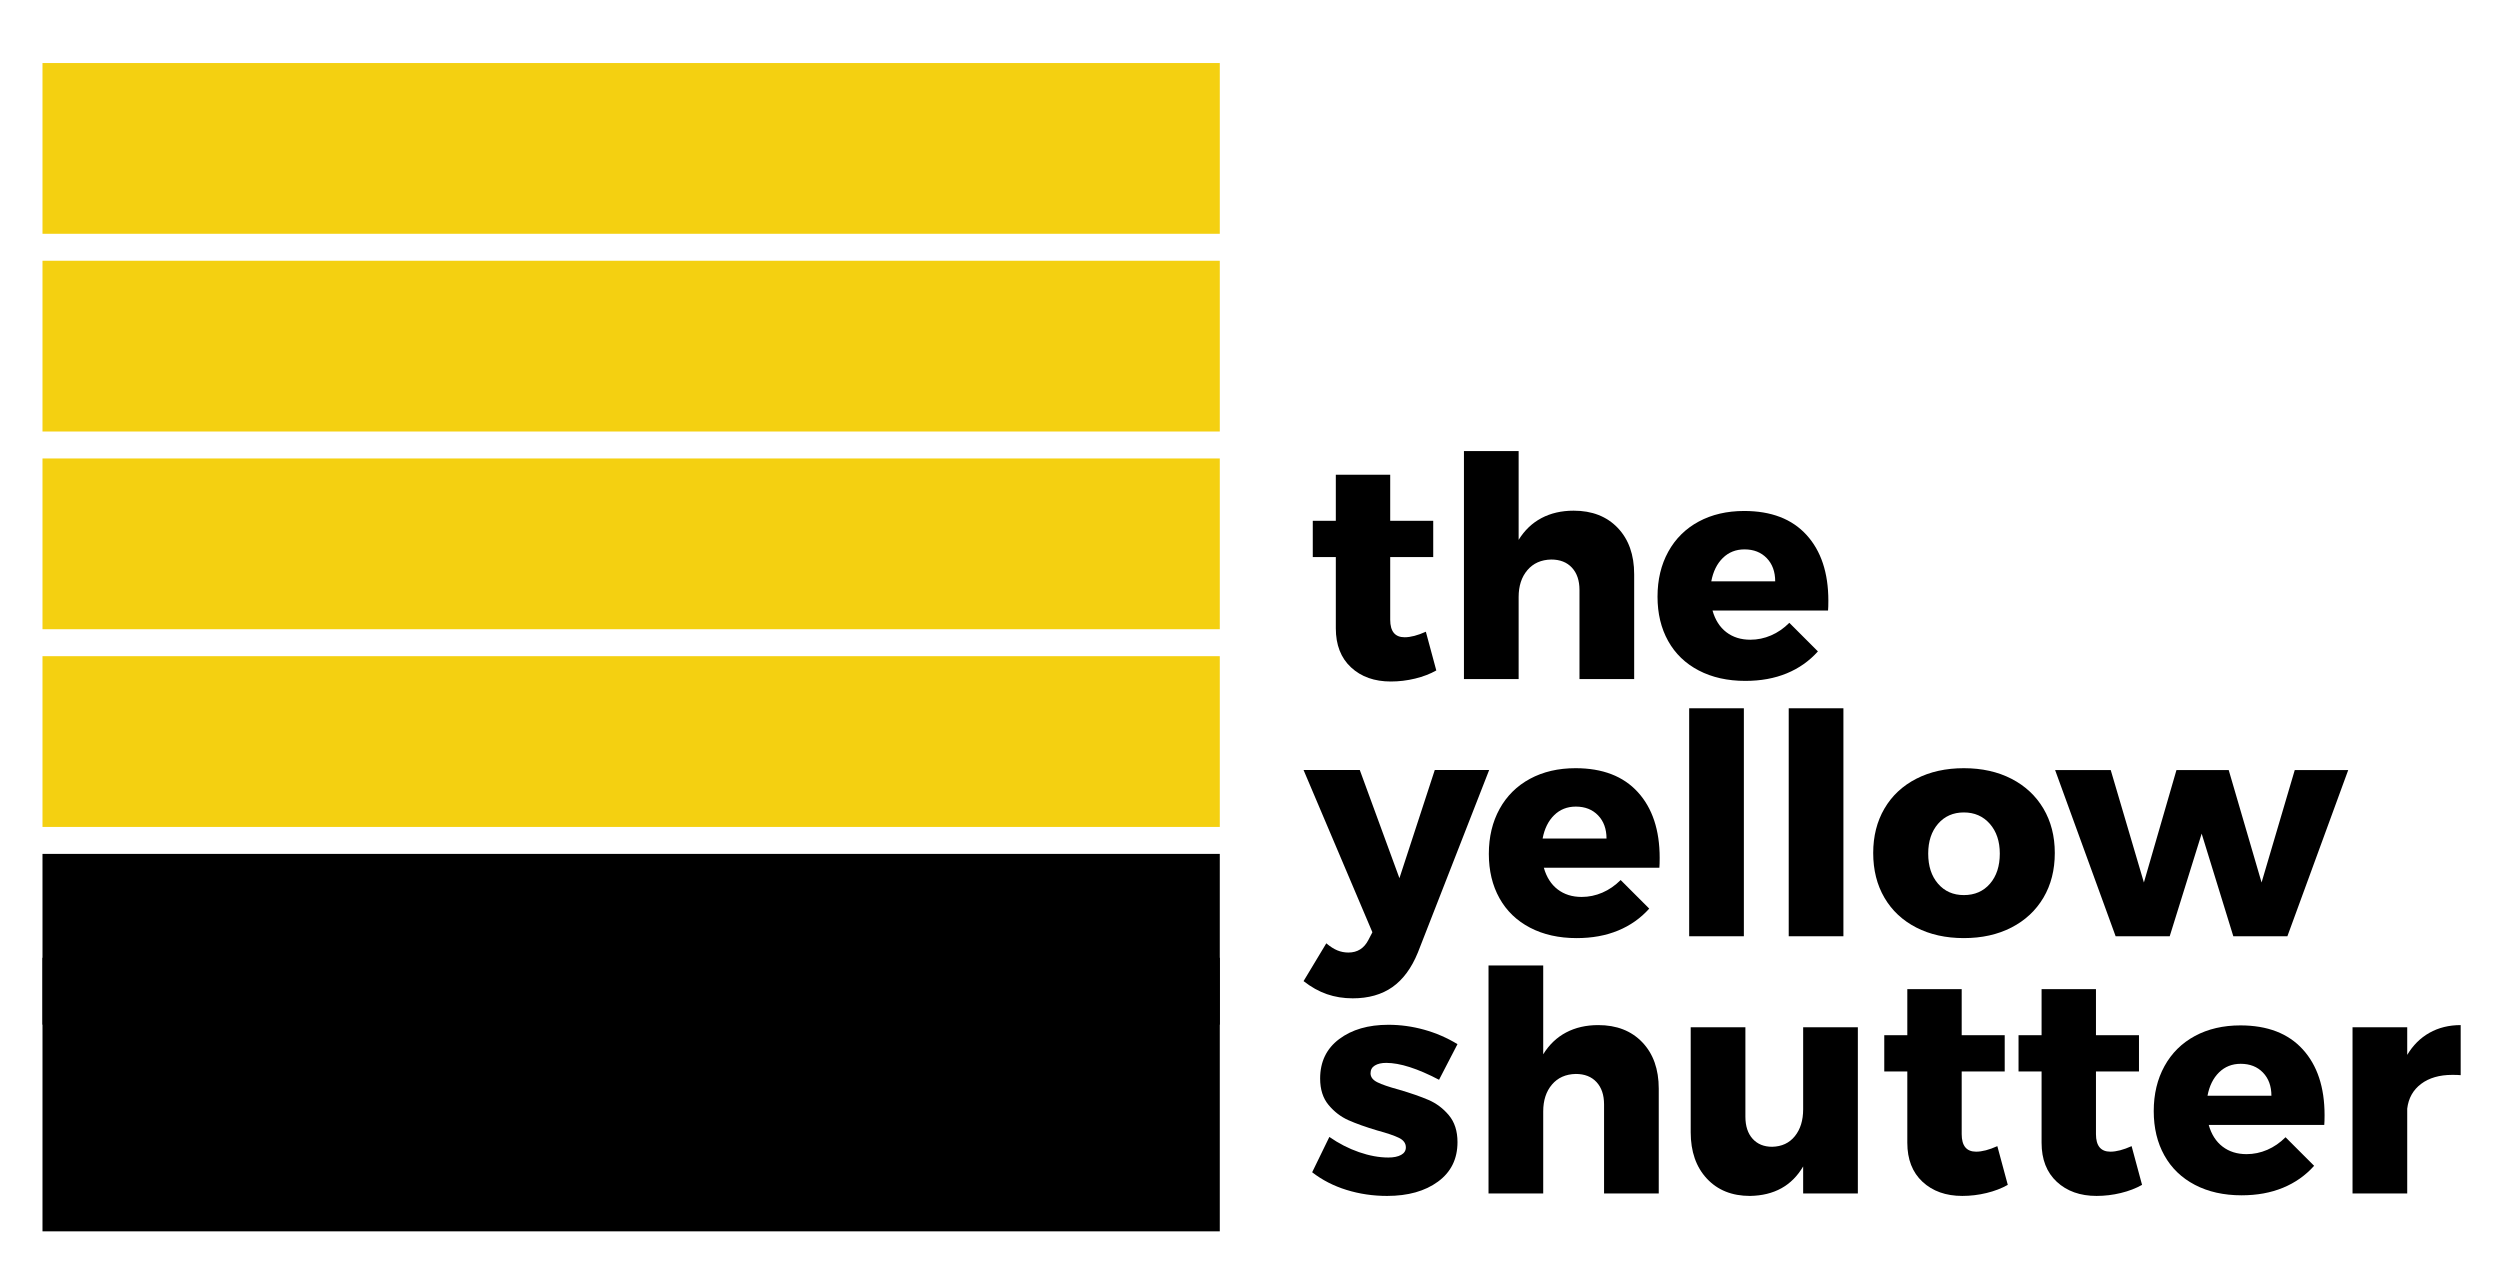
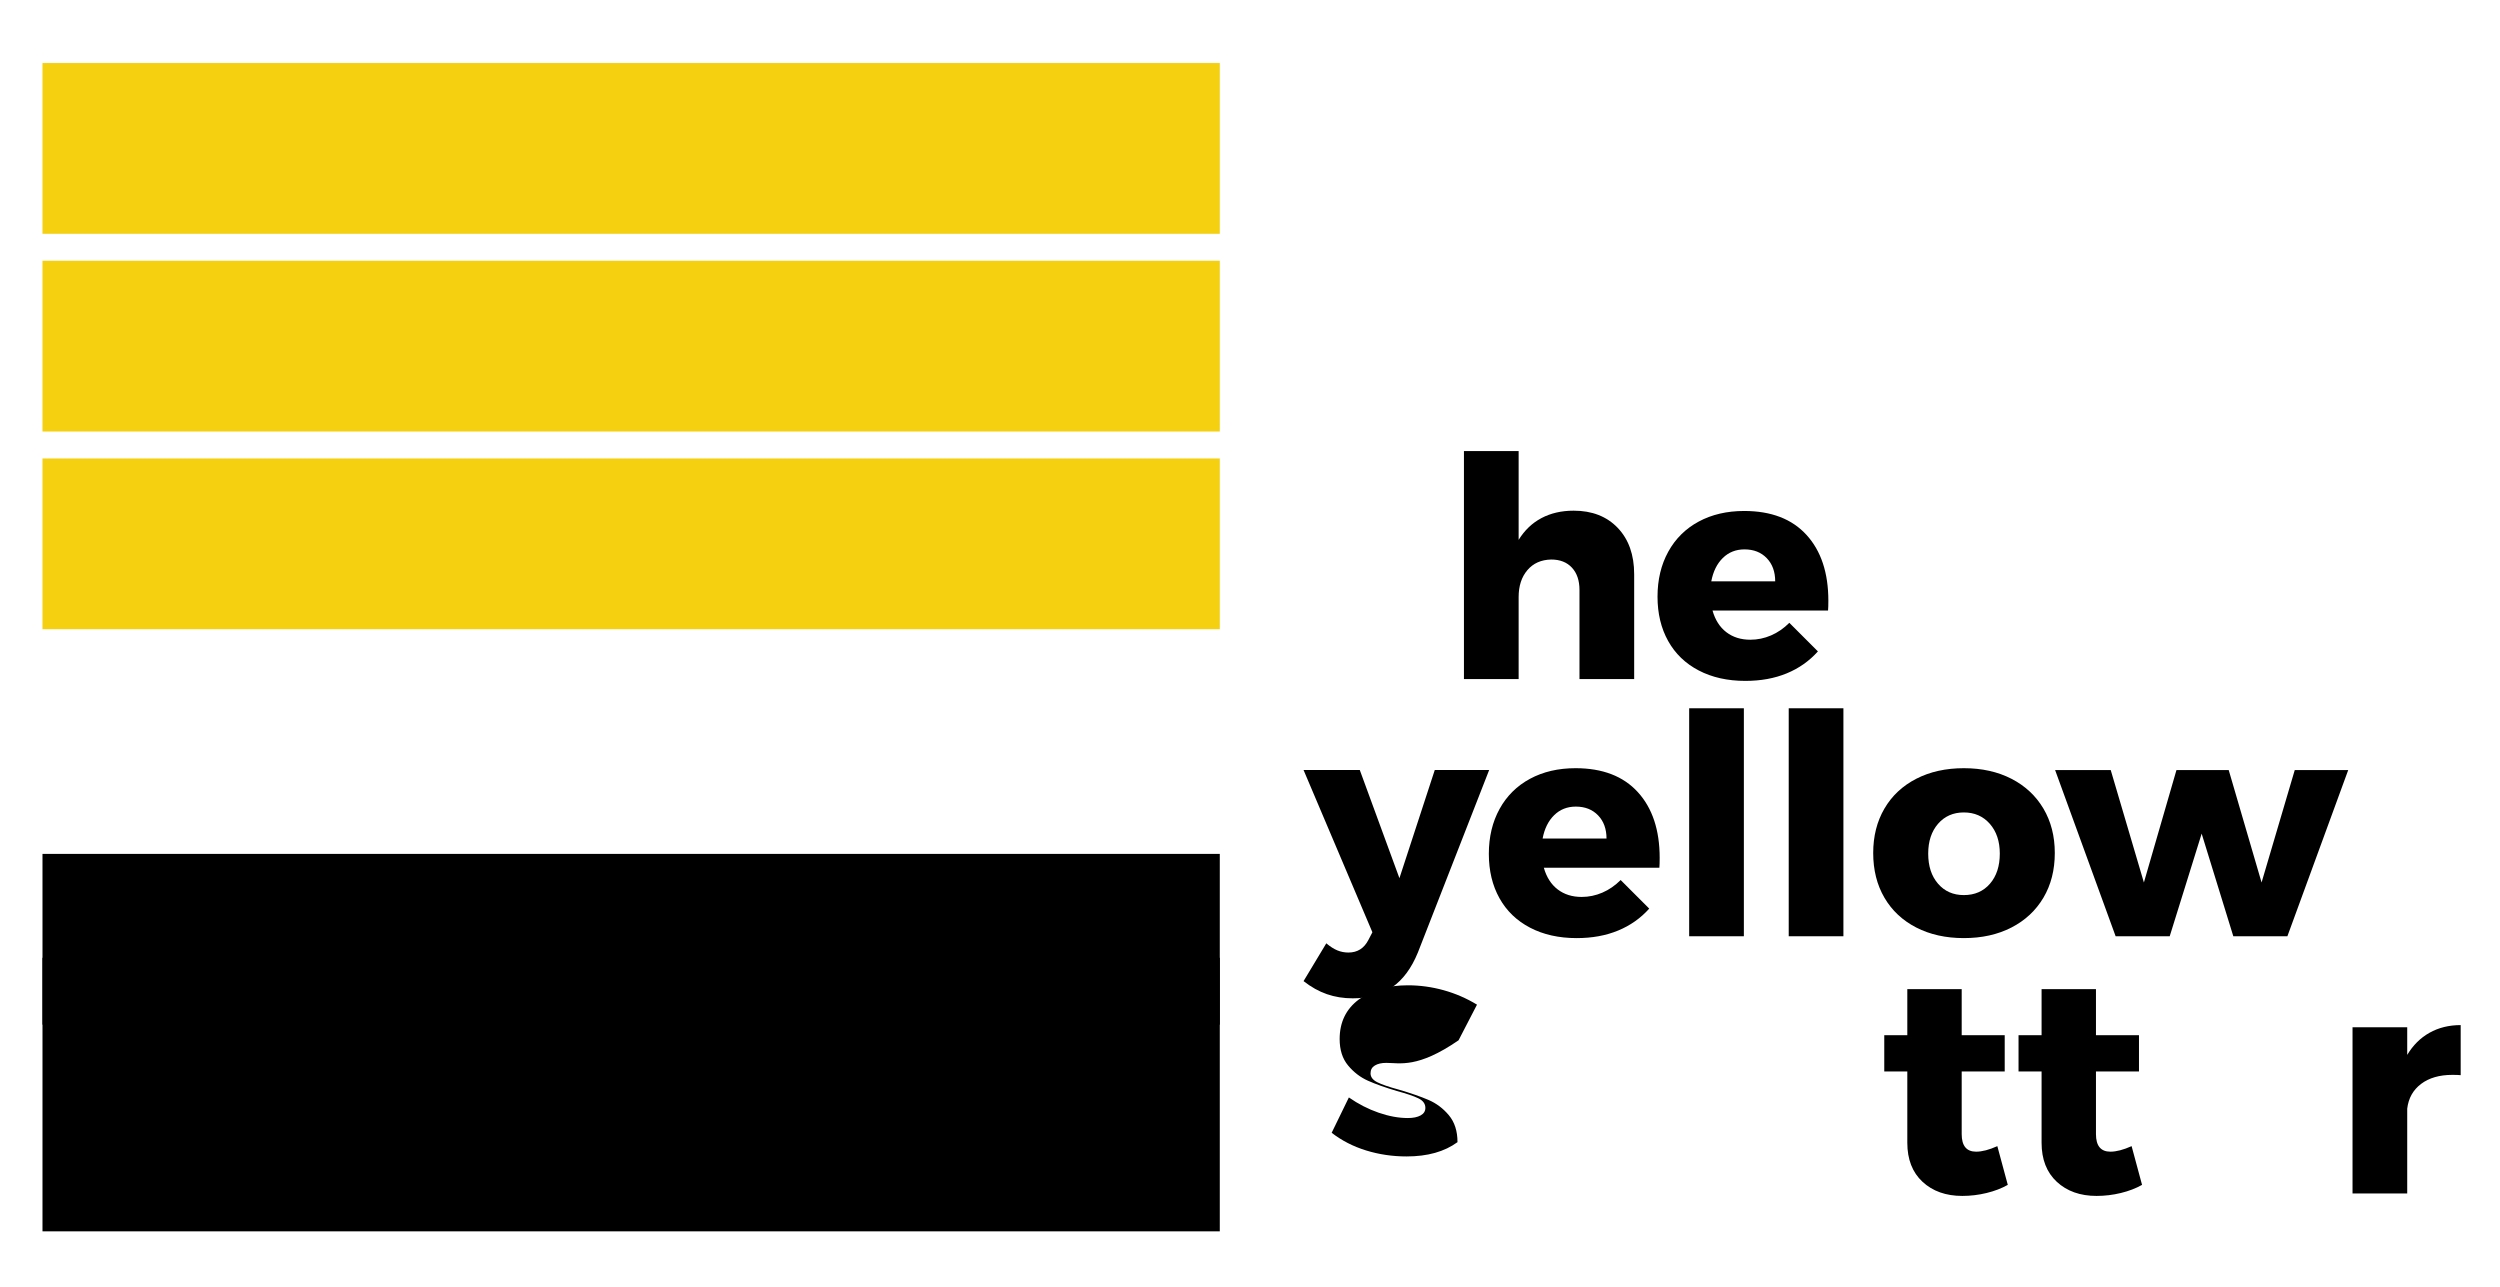
<svg xmlns="http://www.w3.org/2000/svg" xmlns:xlink="http://www.w3.org/1999/xlink" version="1.1" x="0px" y="0px" width="736px" height="379px" viewBox="132.108 309.1 736 379" enable-background="new 132.108 309.1 736 379" xml:space="preserve">
  <defs>
</defs>
  <g>
    <defs>
      <rect id="SVGID_1_" width="1000" height="1000" />
    </defs>
    <clipPath id="SVGID_2_">
      <use xlink:href="#SVGID_1_" overflow="visible" />
    </clipPath>
-     <path clip-path="url(#SVGID_2_)" d="M554.954,506.479c-1.809,1.026-3.889,1.825-6.241,2.397c-2.352,0.572-4.734,0.859-7.146,0.859   c-4.825,0-8.729-1.387-11.716-4.161c-2.983-2.772-4.477-6.604-4.477-11.489v-20.985h-6.784v-10.674h6.784v-13.568h16.011v13.568   h12.664v10.674h-12.664v18.453c0,3.438,1.417,5.156,4.252,5.156c1.748,0,3.829-0.543,6.241-1.628L554.954,506.479z" />
    <path clip-path="url(#SVGID_2_)" d="M608.369,464.508c3.226,3.378,4.839,7.931,4.839,13.659v30.846h-16.101V482.78   c0-2.773-0.739-4.959-2.218-6.557c-1.478-1.598-3.513-2.398-6.104-2.398c-2.955,0.061-5.292,1.101-7.011,3.121   c-1.719,2.021-2.578,4.659-2.578,7.915v24.152h-16.101v-67.118h16.101v26.141c1.749-2.834,3.995-4.975,6.739-6.423   c2.743-1.447,5.894-2.17,9.453-2.17C600.815,459.443,605.142,461.132,608.369,464.508" />
    <path clip-path="url(#SVGID_2_)" d="M663.953,466.589c4.281,4.703,6.423,11.157,6.423,19.357c0,1.267-0.031,2.232-0.091,2.895   h-34.012c0.783,2.774,2.142,4.9,4.071,6.377c1.929,1.478,4.28,2.217,7.056,2.217c2.109,0,4.145-0.422,6.105-1.267   c1.959-0.844,3.754-2.081,5.382-3.709l8.413,8.413c-2.533,2.835-5.596,4.99-9.182,6.467c-3.589,1.479-7.644,2.217-12.167,2.217   c-5.247,0-9.829-1.025-13.749-3.077c-3.921-2.048-6.92-4.942-9-8.683c-2.08-3.738-3.121-8.08-3.121-13.026   c0-5.004,1.055-9.421,3.166-13.251c2.11-3.83,5.096-6.785,8.955-8.866c3.858-2.08,8.322-3.12,13.388-3.12   C653.551,459.533,659.671,461.885,663.953,466.589 M654.727,480.248c0-2.834-0.829-5.111-2.487-6.83   c-1.659-1.719-3.845-2.578-6.558-2.578c-2.533,0-4.659,0.845-6.378,2.533s-2.849,3.979-3.392,6.875H654.727z" />
    <path clip-path="url(#SVGID_2_)" d="M542.02,599.706c-3.137,2.2-7.026,3.302-11.669,3.302c-2.714,0-5.247-0.406-7.599-1.222   c-2.352-0.813-4.645-2.096-6.875-3.844l6.694-11.127c1.145,0.964,2.23,1.658,3.256,2.081c1.025,0.421,2.11,0.633,3.256,0.633   c2.654,0,4.614-1.236,5.881-3.708l1.176-2.261l-20.263-47.762h16.554l11.669,31.84l10.402-31.84h16.011l-20.985,53.73   C547.657,594.111,545.154,597.504,542.02,599.706" />
    <path clip-path="url(#SVGID_2_)" d="M614.294,542.312c4.281,4.703,6.423,11.157,6.423,19.357c0,1.267-0.031,2.231-0.091,2.895   h-34.012c0.783,2.774,2.142,4.9,4.071,6.377c1.929,1.479,4.279,2.218,7.056,2.218c2.109,0,4.145-0.423,6.105-1.268   c1.959-0.844,3.754-2.081,5.382-3.709l8.413,8.413c-2.533,2.835-5.596,4.99-9.182,6.467c-3.589,1.479-7.644,2.217-12.167,2.217   c-5.247,0-9.83-1.025-13.749-3.076c-3.921-2.049-6.92-4.943-9-8.684c-2.081-3.738-3.122-8.08-3.122-13.025   c0-5.005,1.056-9.422,3.166-13.251c2.111-3.83,5.097-6.785,8.956-8.866c3.858-2.08,8.322-3.12,13.388-3.12   C603.892,535.256,610.012,537.607,614.294,542.312 M605.067,555.971c0-2.834-0.829-5.111-2.487-6.83   c-1.659-1.719-3.845-2.578-6.558-2.578c-2.533,0-4.659,0.846-6.378,2.533c-1.719,1.688-2.849,3.979-3.392,6.875H605.067z" />
    <rect x="629.4" y="517.617" clip-path="url(#SVGID_2_)" width="16.101" height="67.118" />
    <rect x="658.707" y="517.617" clip-path="url(#SVGID_2_)" width="16.101" height="67.118" />
    <path clip-path="url(#SVGID_2_)" d="M724.286,538.376c4.04,2.081,7.176,5.007,9.408,8.774c2.229,3.77,3.347,8.127,3.347,13.071   c0,5.006-1.117,9.394-3.347,13.161c-2.232,3.77-5.368,6.694-9.408,8.774c-4.04,2.081-8.715,3.121-14.021,3.121   c-5.307,0-9.981-1.04-14.021-3.121c-4.041-2.08-7.162-5.005-9.362-8.774c-2.202-3.768-3.302-8.155-3.302-13.161   c0-4.944,1.1-9.302,3.302-13.071c2.2-3.768,5.321-6.693,9.362-8.774c4.039-2.08,8.714-3.12,14.021-3.12   C715.571,535.256,720.246,536.296,724.286,538.376 M702.667,551.628c-1.931,2.232-2.896,5.156-2.896,8.774   c0,3.68,0.965,6.635,2.896,8.865c1.93,2.231,4.463,3.347,7.599,3.347c3.195,0,5.758-1.115,7.688-3.347   c1.93-2.23,2.896-5.186,2.896-8.865c0-3.618-0.981-6.542-2.94-8.774c-1.96-2.229-4.509-3.347-7.644-3.347   C707.13,548.281,704.597,549.398,702.667,551.628" />
    <polygon clip-path="url(#SVGID_2_)" points="737.13,535.799 753.502,535.799 763.271,568.905 772.859,535.799 788.237,535.799    797.916,568.905 807.686,535.799 823.425,535.799 805.515,584.735 789.595,584.735 780.277,554.522 770.87,584.735    754.949,584.735  " />
-     <path clip-path="url(#SVGID_2_)" d="M540.21,622.013c-1.388,0-2.503,0.258-3.347,0.771c-0.845,0.512-1.267,1.28-1.267,2.306   c0,1.085,0.663,1.96,1.99,2.623c1.326,0.664,3.438,1.388,6.332,2.171c3.497,1.026,6.407,2.035,8.729,3.03   c2.32,0.996,4.326,2.503,6.015,4.522c1.688,2.021,2.533,4.659,2.533,7.915c0,4.945-1.915,8.819-5.744,11.624   c-3.83,2.804-8.819,4.206-14.971,4.206c-4.161,0-8.141-0.588-11.94-1.764c-3.799-1.175-7.177-2.909-10.131-5.201l5.065-10.402   c2.773,1.931,5.684,3.423,8.729,4.478c3.044,1.056,5.925,1.583,8.639,1.583c1.567,0,2.818-0.256,3.754-0.77   c0.934-0.512,1.401-1.251,1.401-2.216c0-1.206-0.678-2.14-2.035-2.805c-1.356-0.662-3.482-1.386-6.377-2.171   c-3.438-1.024-6.272-2.035-8.503-3.03c-2.231-0.995-4.177-2.487-5.834-4.478c-1.66-1.989-2.488-4.582-2.488-7.779   c0-4.943,1.869-8.819,5.608-11.623c3.738-2.805,8.562-4.206,14.474-4.206c3.557,0,7.069,0.483,10.538,1.447   c3.467,0.965,6.738,2.383,9.814,4.251l-5.428,10.493C549.438,623.673,544.25,622.013,540.21,622.013" />
-     <path clip-path="url(#SVGID_2_)" d="M615.605,615.952c3.226,3.378,4.839,7.931,4.839,13.659v30.846h-16.101v-26.233   c0-2.772-0.739-4.959-2.217-6.557c-1.479-1.598-3.514-2.397-6.105-2.397c-2.955,0.061-5.292,1.101-7.011,3.12   c-1.718,2.021-2.578,4.659-2.578,7.915v24.152h-16.101v-67.118h16.101v26.142c1.749-2.834,3.995-4.976,6.739-6.424   c2.744-1.446,5.894-2.17,9.453-2.17C608.052,610.887,612.379,612.576,615.605,615.952" />
-     <path clip-path="url(#SVGID_2_)" d="M679.06,611.521v48.937h-16.103v-7.96c-3.316,5.67-8.533,8.562-15.647,8.684   c-5.308,0-9.543-1.703-12.709-5.11c-3.166-3.406-4.749-7.945-4.749-13.614v-30.936h16.101v26.322c0,2.774,0.708,4.945,2.126,6.513   c1.416,1.569,3.331,2.354,5.744,2.354c2.834-0.061,5.065-1.101,6.693-3.122c1.629-2.02,2.441-4.658,2.441-7.915v-24.151H679.06z" />
+     <path clip-path="url(#SVGID_2_)" d="M540.21,622.013c-1.388,0-2.503,0.258-3.347,0.771c-0.845,0.512-1.267,1.28-1.267,2.306   c0,1.085,0.663,1.96,1.99,2.623c1.326,0.664,3.438,1.388,6.332,2.171c3.497,1.026,6.407,2.035,8.729,3.03   c2.32,0.996,4.326,2.503,6.015,4.522c1.688,2.021,2.533,4.659,2.533,7.915c-3.83,2.804-8.819,4.206-14.971,4.206c-4.161,0-8.141-0.588-11.94-1.764c-3.799-1.175-7.177-2.909-10.131-5.201l5.065-10.402   c2.773,1.931,5.684,3.423,8.729,4.478c3.044,1.056,5.925,1.583,8.639,1.583c1.567,0,2.818-0.256,3.754-0.77   c0.934-0.512,1.401-1.251,1.401-2.216c0-1.206-0.678-2.14-2.035-2.805c-1.356-0.662-3.482-1.386-6.377-2.171   c-3.438-1.024-6.272-2.035-8.503-3.03c-2.231-0.995-4.177-2.487-5.834-4.478c-1.66-1.989-2.488-4.582-2.488-7.779   c0-4.943,1.869-8.819,5.608-11.623c3.738-2.805,8.562-4.206,14.474-4.206c3.557,0,7.069,0.483,10.538,1.447   c3.467,0.965,6.738,2.383,9.814,4.251l-5.428,10.493C549.438,623.673,544.25,622.013,540.21,622.013" />
    <path clip-path="url(#SVGID_2_)" d="M723.2,657.924c-1.809,1.026-3.889,1.825-6.241,2.396c-2.352,0.573-4.734,0.86-7.146,0.86   c-4.825,0-8.729-1.387-11.716-4.161c-2.983-2.772-4.477-6.604-4.477-11.488v-20.985h-6.784v-10.674h6.784v-13.568h16.011v13.568   h12.664v10.674h-12.664v18.453c0,3.438,1.417,5.156,4.252,5.156c1.748,0,3.829-0.544,6.241-1.629L723.2,657.924z" />
    <path clip-path="url(#SVGID_2_)" d="M762.729,657.924c-1.809,1.026-3.889,1.825-6.241,2.396c-2.352,0.573-4.734,0.86-7.146,0.86   c-4.825,0-8.729-1.387-11.716-4.161c-2.983-2.772-4.477-6.604-4.477-11.488v-20.985h-6.784v-10.674h6.784v-13.568h16.011v13.568   h12.664v10.674h-12.664v18.453c0,3.438,1.417,5.156,4.252,5.156c1.748,0,3.829-0.544,6.241-1.629L762.729,657.924z" />
-     <path clip-path="url(#SVGID_2_)" d="M810.039,618.033c4.281,4.703,6.423,11.157,6.423,19.357c0,1.267-0.031,2.231-0.091,2.895   h-34.012c0.783,2.774,2.141,4.9,4.071,6.377c1.929,1.479,4.28,2.218,7.056,2.218c2.109,0,4.145-0.423,6.105-1.268   c1.959-0.844,3.754-2.081,5.382-3.709l8.413,8.413c-2.533,2.835-5.596,4.99-9.182,6.467c-3.589,1.479-7.644,2.217-12.167,2.217   c-5.247,0-9.829-1.025-13.749-3.076c-3.921-2.049-6.92-4.943-9-8.684c-2.08-3.738-3.121-8.08-3.121-13.025   c0-5.005,1.055-9.422,3.166-13.251c2.11-3.83,5.096-6.785,8.955-8.866c3.858-2.08,8.322-3.12,13.388-3.12   C799.637,610.978,805.757,613.329,810.039,618.033 M800.812,631.692c0-2.834-0.829-5.111-2.487-6.83   c-1.659-1.719-3.845-2.578-6.558-2.578c-2.533,0-4.659,0.846-6.378,2.533c-1.719,1.688-2.849,3.979-3.392,6.875H800.812z" />
    <path clip-path="url(#SVGID_2_)" d="M847.353,613.148c2.683-1.507,5.744-2.262,9.181-2.262v14.744   c-0.542-0.059-1.356-0.09-2.441-0.09c-3.801,0-6.875,0.891-9.227,2.668c-2.353,1.78-3.709,4.207-4.072,7.282v24.966h-16.1v-48.937   h16.1v8.141C842.481,616.827,844.667,614.656,847.353,613.148" />
    <rect x="144.618" y="327.659" clip-path="url(#SVGID_2_)" fill="#F4D011" width="346.595" height="50.27" />
    <rect x="144.618" y="385.866" clip-path="url(#SVGID_2_)" fill="#F4D011" width="346.595" height="50.27" />
    <rect x="144.618" y="444.072" clip-path="url(#SVGID_2_)" fill="#F4D011" width="346.595" height="50.27" />
-     <rect x="144.618" y="502.28" clip-path="url(#SVGID_2_)" fill="#F4D011" width="346.595" height="50.27" />
    <rect x="144.618" y="560.486" clip-path="url(#SVGID_2_)" width="346.595" height="50.27" />
    <rect x="144.618" y="591.071" clip-path="url(#SVGID_2_)" width="346.595" height="80.537" />
  </g>
</svg>